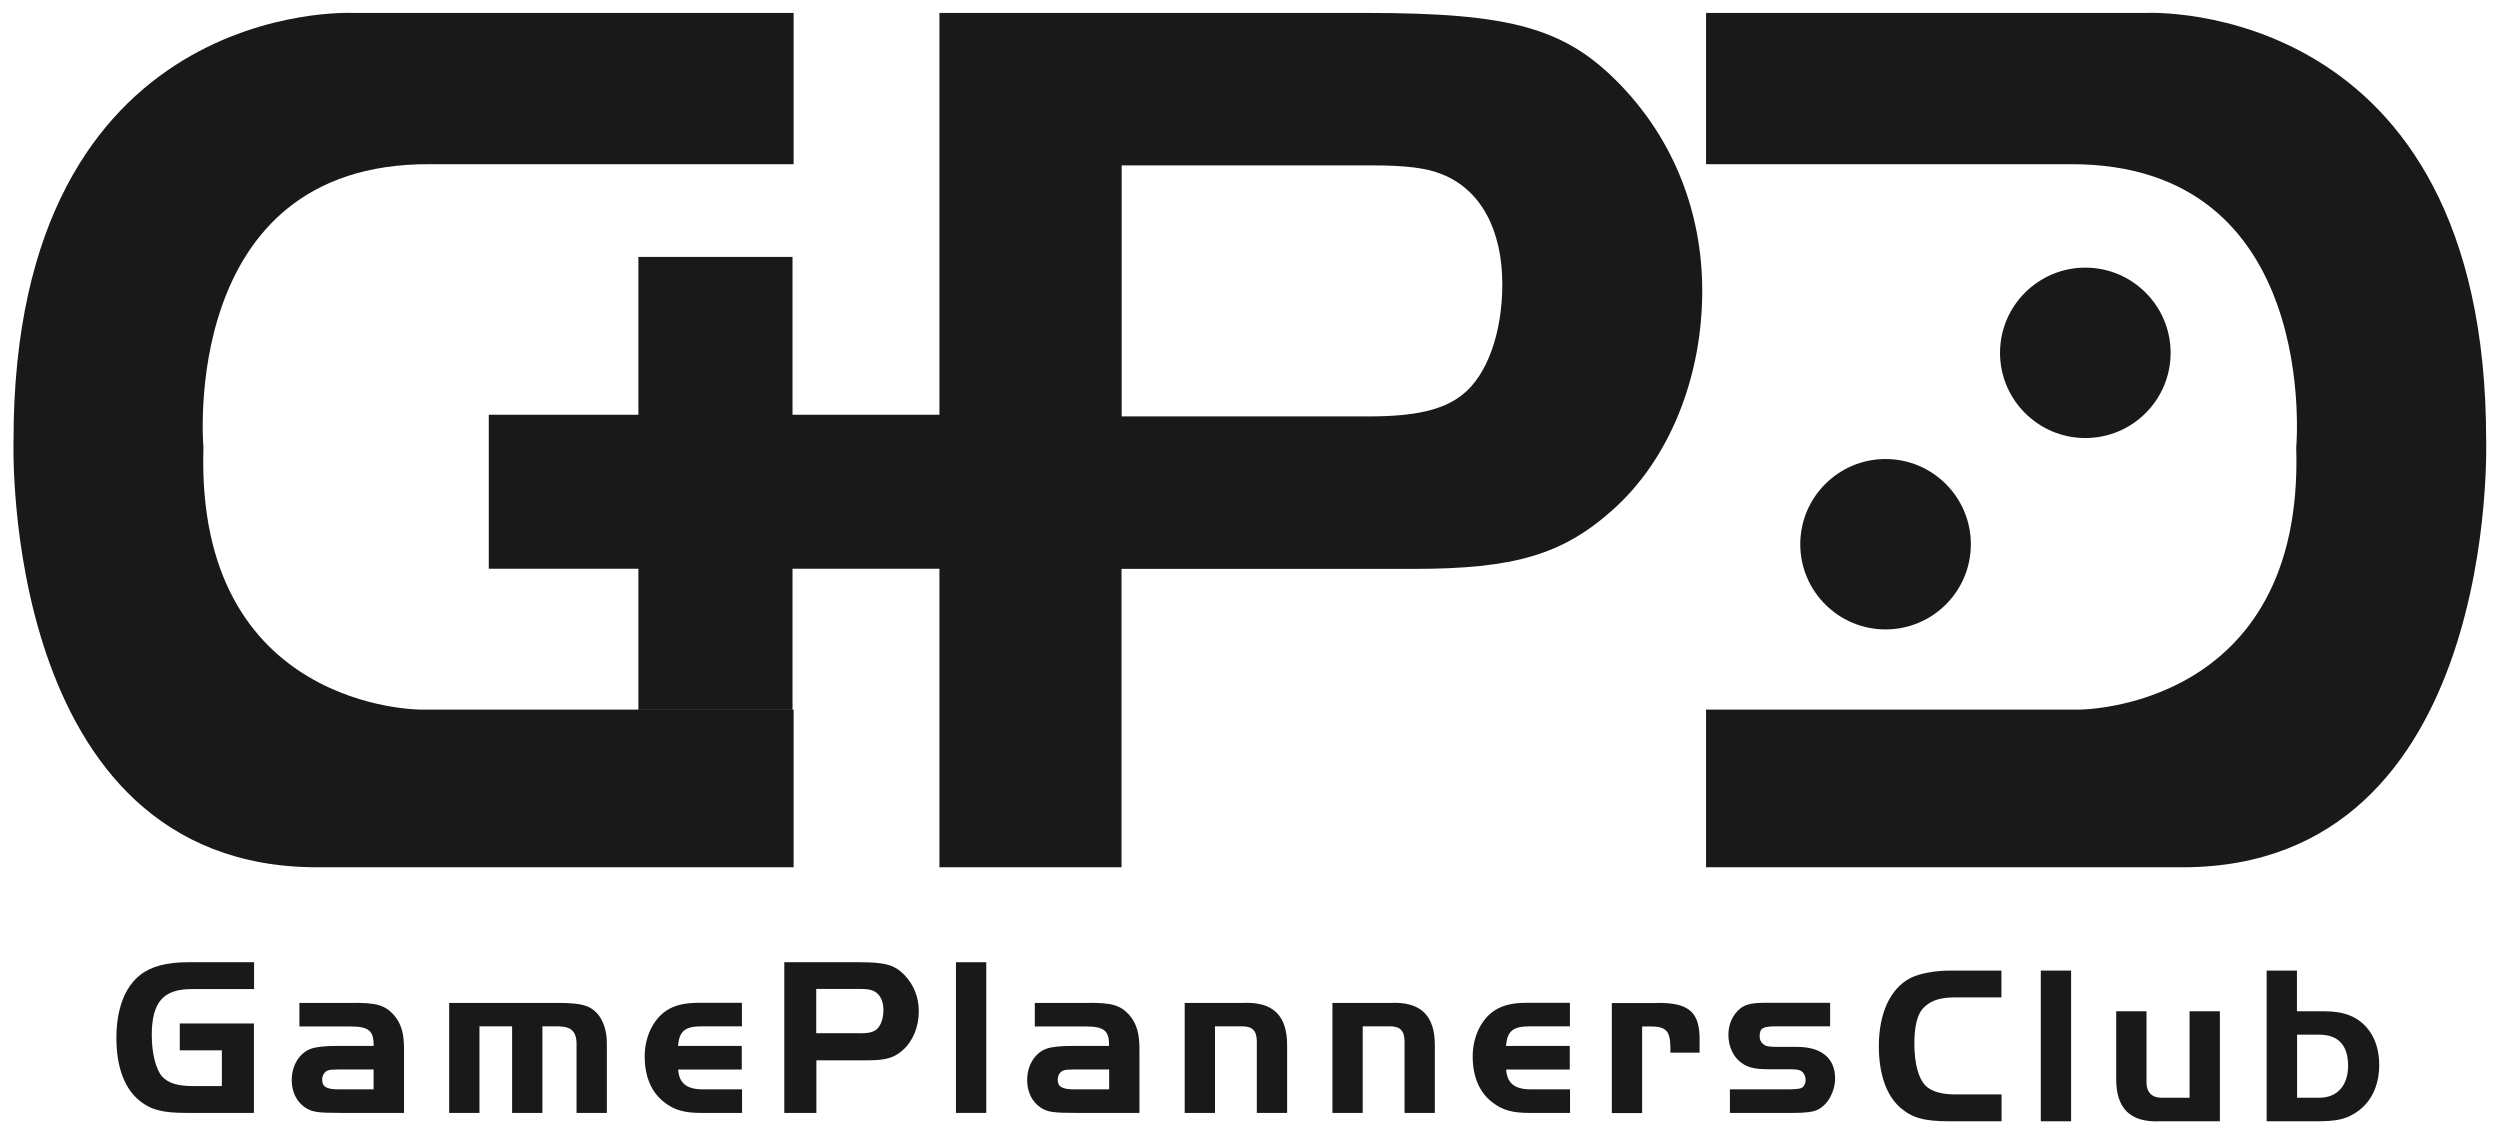
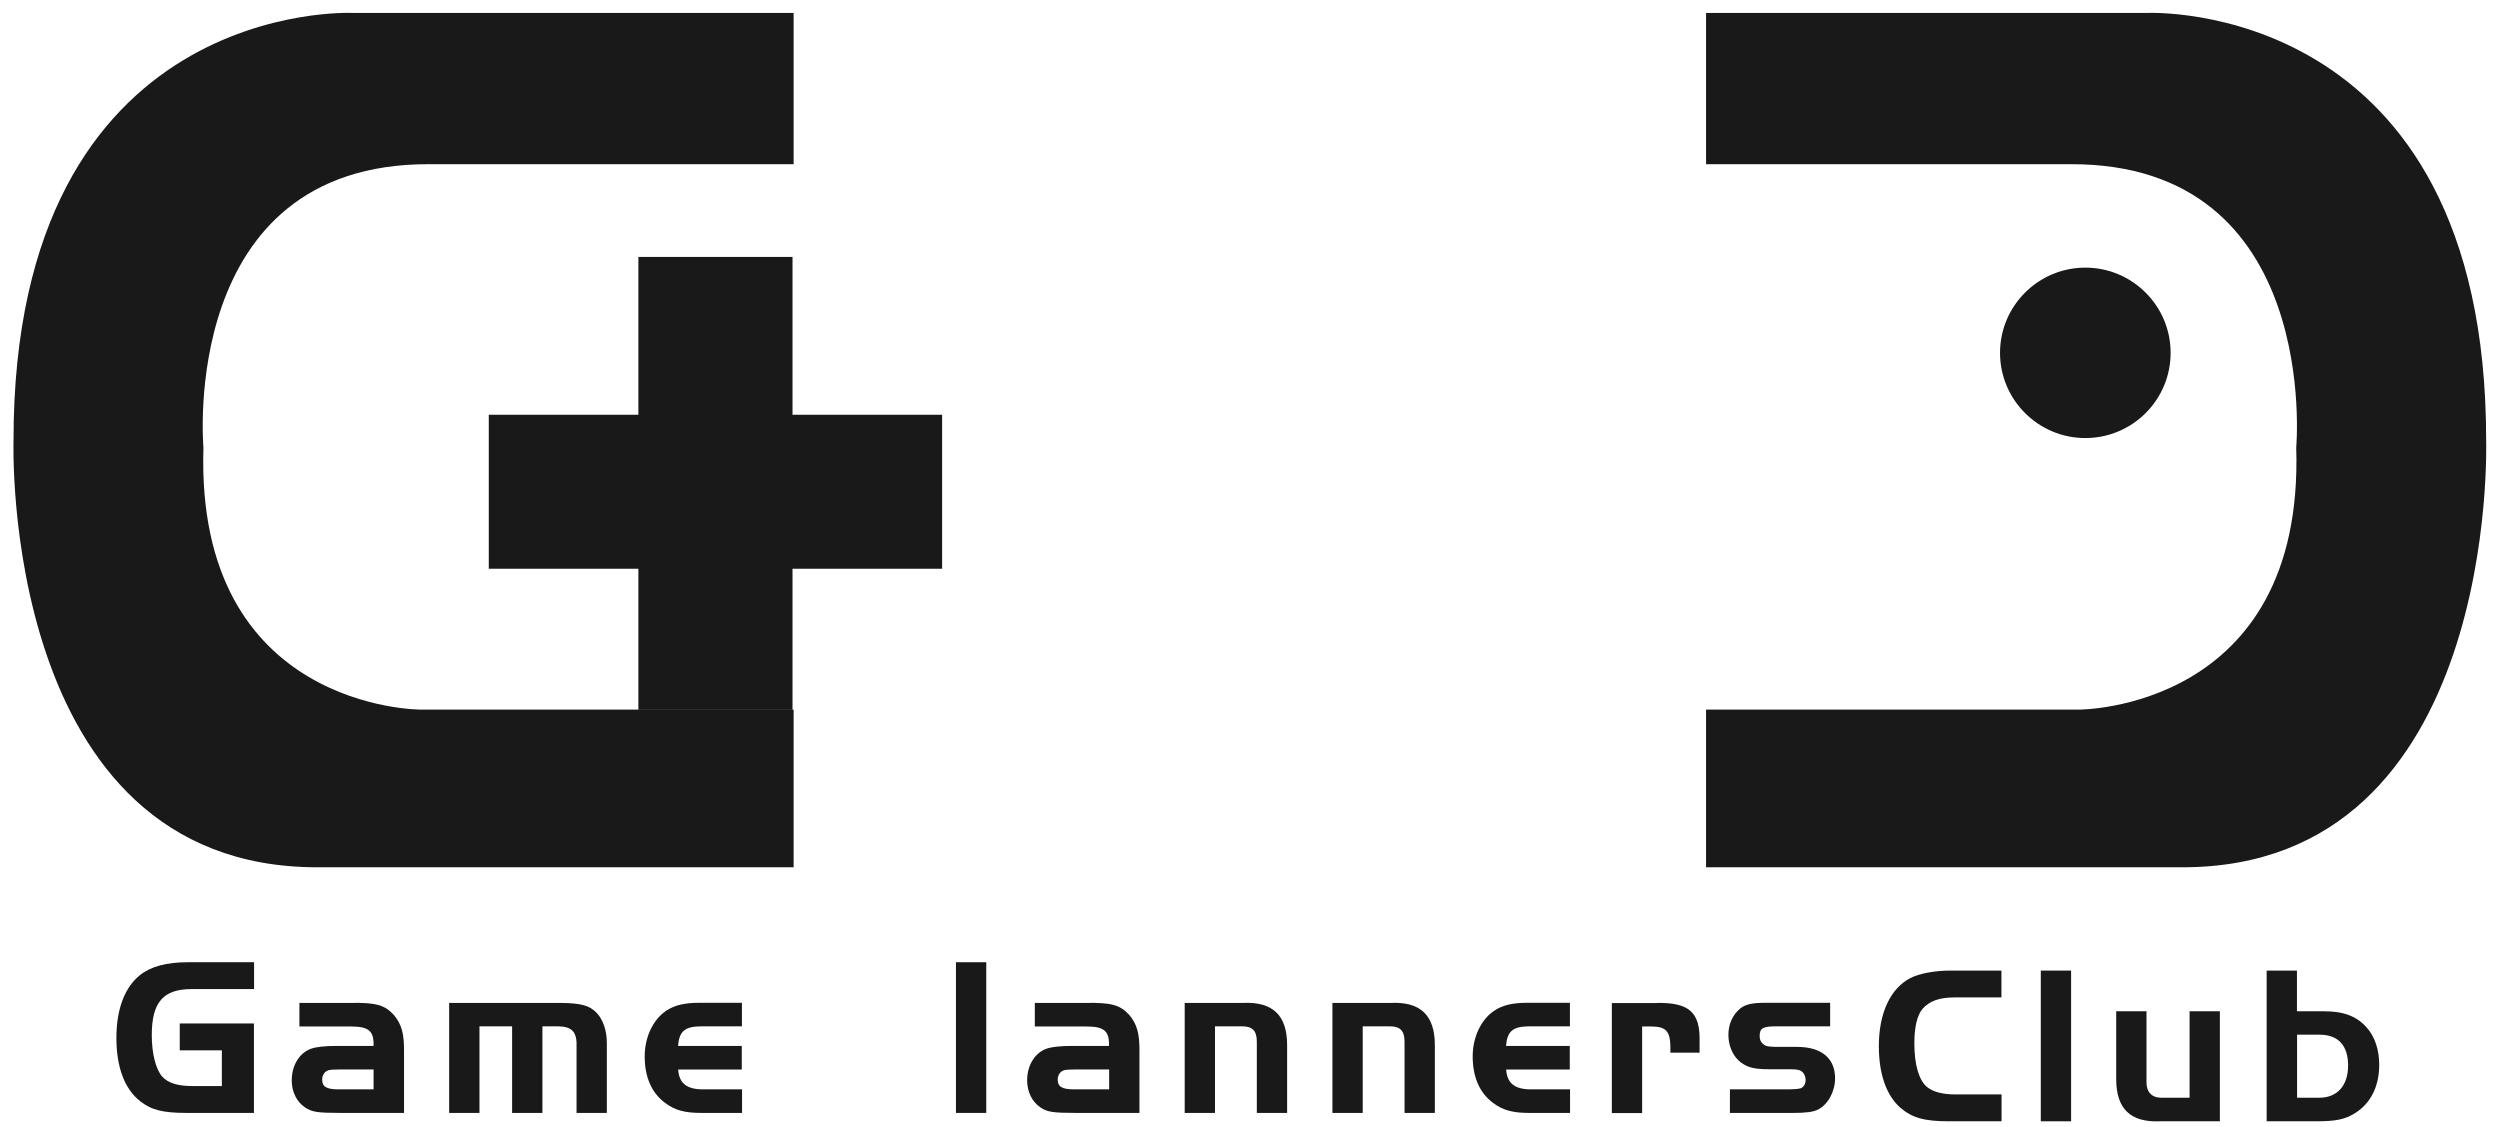
<svg xmlns="http://www.w3.org/2000/svg" width="173" height="78" viewBox="0 0 173 78" fill="none">
  <g opacity="0.9">
    <path d="M54.919 0.895H24.374C24.374 0.895 0.936 -0.195 0.936 30.456C0.936 30.456 -0.032 60.016 21.954 60.016H54.919V49.104H29.09C29.09 49.104 13.509 49.132 14.078 30.968C14.078 30.968 12.313 11.315 29.688 11.362H54.919V0.895Z" fill="black" />
    <path d="M118.059 0.895H148.604C148.604 0.895 172.042 -0.195 172.042 30.456C172.042 30.456 173.01 60.016 151.024 60.016H118.059V49.104H143.888C143.888 49.104 159.469 49.132 158.899 30.968C158.899 30.968 160.664 11.315 143.29 11.362H118.059V0.895Z" fill="black" />
-     <path d="M77.609 60.015H65.008V0.895H94.547C104.663 0.895 108.392 1.956 112.206 5.948C115.841 9.759 117.795 14.727 117.795 20.131C117.795 26.16 115.49 31.829 111.59 35.29C108.126 38.39 104.757 39.367 97.84 39.367H77.609V60.015ZM94.737 28.815C97.935 28.815 99.88 28.369 101.209 27.307C102.898 25.98 103.96 23.05 103.96 19.685C103.96 15.874 102.452 13.124 99.795 12.063C98.732 11.617 97.223 11.446 95.003 11.446H77.619V28.815H94.737Z" fill="black" />
    <path d="M17.572 70.824V77.014H12.904C11.29 77.014 10.465 76.815 9.696 76.199C8.634 75.374 8.055 73.858 8.055 71.838C8.055 69.819 8.634 68.321 9.687 67.477C10.436 66.88 11.518 66.586 13.008 66.586H17.582V68.444H13.274C11.29 68.444 10.503 69.354 10.503 71.639C10.503 72.909 10.787 74 11.224 74.502C11.651 74.957 12.306 75.156 13.35 75.156H15.352V72.682H12.439V70.824H17.572Z" fill="black" />
    <path d="M25.852 72.388C25.881 71.335 25.52 71.032 24.258 71.032H20.719V69.401H24.258C26.042 69.373 26.621 69.544 27.266 70.245C27.798 70.89 27.968 71.544 27.959 72.729V77.014H23.547C21.962 77.014 21.573 76.948 21.108 76.635C20.529 76.246 20.188 75.554 20.188 74.758C20.188 73.725 20.719 72.852 21.535 72.568C21.877 72.445 22.493 72.378 23.3 72.378H25.871L25.852 72.388ZM23.423 74.009C23.088 74.009 22.863 74.025 22.75 74.056C22.465 74.132 22.294 74.398 22.294 74.71C22.294 75.194 22.588 75.384 23.423 75.384H25.852V74.009H23.423Z" fill="black" />
    <path d="M38.778 69.402C40.23 69.421 40.799 69.573 41.302 70.104C41.738 70.569 41.994 71.327 41.994 72.171V77.015H39.897V72.493C39.945 71.431 39.613 71.043 38.645 71.023H37.535V77.015H35.438V71.023H33.179V77.015H31.082V69.402H38.787H38.778Z" fill="black" />
    <path d="M51.341 74.01H46.929C46.995 74.996 47.555 75.413 48.779 75.384H51.35V77.015H48.561C47.356 77.015 46.682 76.825 45.989 76.294C45.078 75.602 44.613 74.512 44.613 73.1C44.613 71.772 45.192 70.549 46.103 69.942C46.682 69.554 47.375 69.393 48.399 69.393H51.341V71.023H48.551C47.394 71.023 47.005 71.355 46.919 72.379H51.331V74.01H51.341Z" fill="black" />
-     <path d="M56.494 77.014H54.273V66.586H59.483C61.267 66.586 61.922 66.776 62.595 67.477C63.241 68.15 63.582 69.022 63.582 69.98C63.582 71.042 63.174 72.047 62.491 72.653C61.884 73.203 61.286 73.374 60.062 73.374H56.494V77.014ZM59.511 71.506C60.071 71.506 60.422 71.43 60.65 71.241C60.944 71.004 61.134 70.492 61.134 69.895C61.134 69.222 60.868 68.738 60.394 68.548C60.204 68.473 59.938 68.435 59.549 68.435H56.484V71.497H59.502L59.511 71.506Z" fill="black" />
    <path d="M66.152 77.014V66.586H68.249V77.014H66.152Z" fill="black" />
    <path d="M76.743 72.388C76.772 71.335 76.411 71.032 75.149 71.032H71.609V69.401H75.149C76.933 69.373 77.512 69.544 78.157 70.245C78.688 70.89 78.859 71.544 78.85 72.729V77.014H74.437C72.853 77.014 72.463 76.948 71.999 76.635C71.42 76.246 71.078 75.554 71.078 74.758C71.078 73.725 71.609 72.852 72.426 72.568C72.767 72.445 73.384 72.378 74.191 72.378H76.762L76.743 72.388ZM74.323 74.009C73.988 74.009 73.763 74.025 73.65 74.056C73.365 74.132 73.194 74.398 73.194 74.71C73.194 75.194 73.488 75.384 74.323 75.384H76.753V74.009H74.323Z" fill="black" />
    <path d="M86.013 69.401C88.082 69.306 89.069 70.264 89.069 72.321V77.014H86.972V72.084C86.972 71.316 86.659 71.003 85.89 71.022H84.078V77.014H81.981V69.401H86.023H86.013Z" fill="black" />
    <path d="M96.236 69.401C98.305 69.306 99.291 70.264 99.291 72.321V77.014H97.194V72.084C97.194 71.316 96.881 71.003 96.113 71.022H94.3V77.014H92.203V69.401H96.246H96.236Z" fill="black" />
    <path d="M108.638 74.01H104.225C104.292 74.996 104.852 75.413 106.076 75.384H108.647V77.015H105.858C104.652 77.015 103.979 76.825 103.286 76.294C102.375 75.602 101.91 74.512 101.91 73.1C101.91 71.772 102.489 70.549 103.4 69.942C103.979 69.554 104.671 69.393 105.696 69.393H108.638V71.023H105.848C104.69 71.023 104.301 71.355 104.216 72.379H108.628V74.01H108.638Z" fill="black" />
    <path d="M114.651 69.401C116.91 69.373 117.66 70.055 117.612 72.094V72.843H115.591V72.435C115.572 71.345 115.278 71.032 114.243 71.032H113.636V77.024H111.539V69.411H114.651V69.401Z" fill="black" />
    <path d="M126.656 71.023H122.927C121.987 71.023 121.769 71.147 121.769 71.696C121.769 71.981 121.883 72.18 122.111 72.322C122.253 72.417 122.49 72.445 123.126 72.445H124.359C126.03 72.445 126.988 73.223 126.988 74.616C126.988 75.526 126.504 76.427 125.811 76.778C125.498 76.948 124.967 77.015 124.046 77.015H119.71V75.384H123.439C124.132 75.384 124.378 75.365 124.568 75.318C124.787 75.27 124.948 75.034 124.948 74.74C124.948 74.446 124.805 74.19 124.587 74.085C124.426 74.01 124.208 73.991 123.676 73.991H122.395C121.427 73.991 120.972 73.877 120.516 73.555C119.957 73.166 119.605 72.426 119.605 71.611C119.605 70.871 119.9 70.217 120.431 69.781C120.792 69.497 121.257 69.393 122.168 69.393H126.646V71.023H126.656Z" fill="black" />
    <path d="M138.508 77.593H134.874C133.157 77.593 132.321 77.356 131.505 76.654C130.538 75.81 130.016 74.322 130.016 72.397C130.016 70.103 130.813 68.397 132.208 67.676C132.834 67.363 133.887 67.164 134.959 67.164H138.499V69.022H135.225C134.21 69.022 133.517 69.269 133.033 69.819C132.673 70.245 132.473 71.07 132.473 72.198C132.473 73.668 132.786 74.767 133.365 75.232C133.792 75.564 134.428 75.734 135.311 75.734H138.508V77.593Z" fill="black" />
    <path d="M141.223 77.593V67.164H143.32V77.593H141.223Z" fill="black" />
    <path d="M151.518 69.98H153.615V77.593H149.497C147.428 77.688 146.441 76.73 146.441 74.673V69.98H148.538V74.872C148.52 75.545 148.899 75.962 149.544 75.962H151.518V69.971V69.98Z" fill="black" />
    <path d="M160.818 69.98C162.184 69.98 163.086 70.321 163.779 71.108C164.338 71.734 164.642 72.653 164.642 73.687C164.642 75.185 164.044 76.36 162.963 77.033C162.26 77.469 161.644 77.593 160.268 77.593H156.852V67.164H158.949V69.98H160.808H160.818ZM158.958 75.962H160.505C161.738 75.962 162.488 75.118 162.488 73.743C162.488 72.369 161.833 71.601 160.505 71.601H158.958V75.962Z" fill="black" />
    <path d="M65.195 28.701H33.824V39.357H65.195V28.701Z" fill="black" />
    <path d="M54.842 17.779H44.176V49.122H54.842V17.779Z" fill="black" />
    <path d="M150.207 24.416C150.207 27.678 147.559 30.313 144.305 30.313C141.05 30.313 138.402 27.668 138.402 24.416C138.402 21.165 141.05 18.52 144.305 18.52C147.559 18.52 150.207 21.165 150.207 24.416Z" fill="black" />
-     <path d="M136.383 37.661C136.383 40.922 133.735 43.557 130.48 43.557C127.226 43.557 124.578 40.912 124.578 37.661C124.578 34.409 127.226 31.764 130.48 31.764C133.735 31.764 136.383 34.409 136.383 37.661Z" fill="black" />
  </g>
</svg>